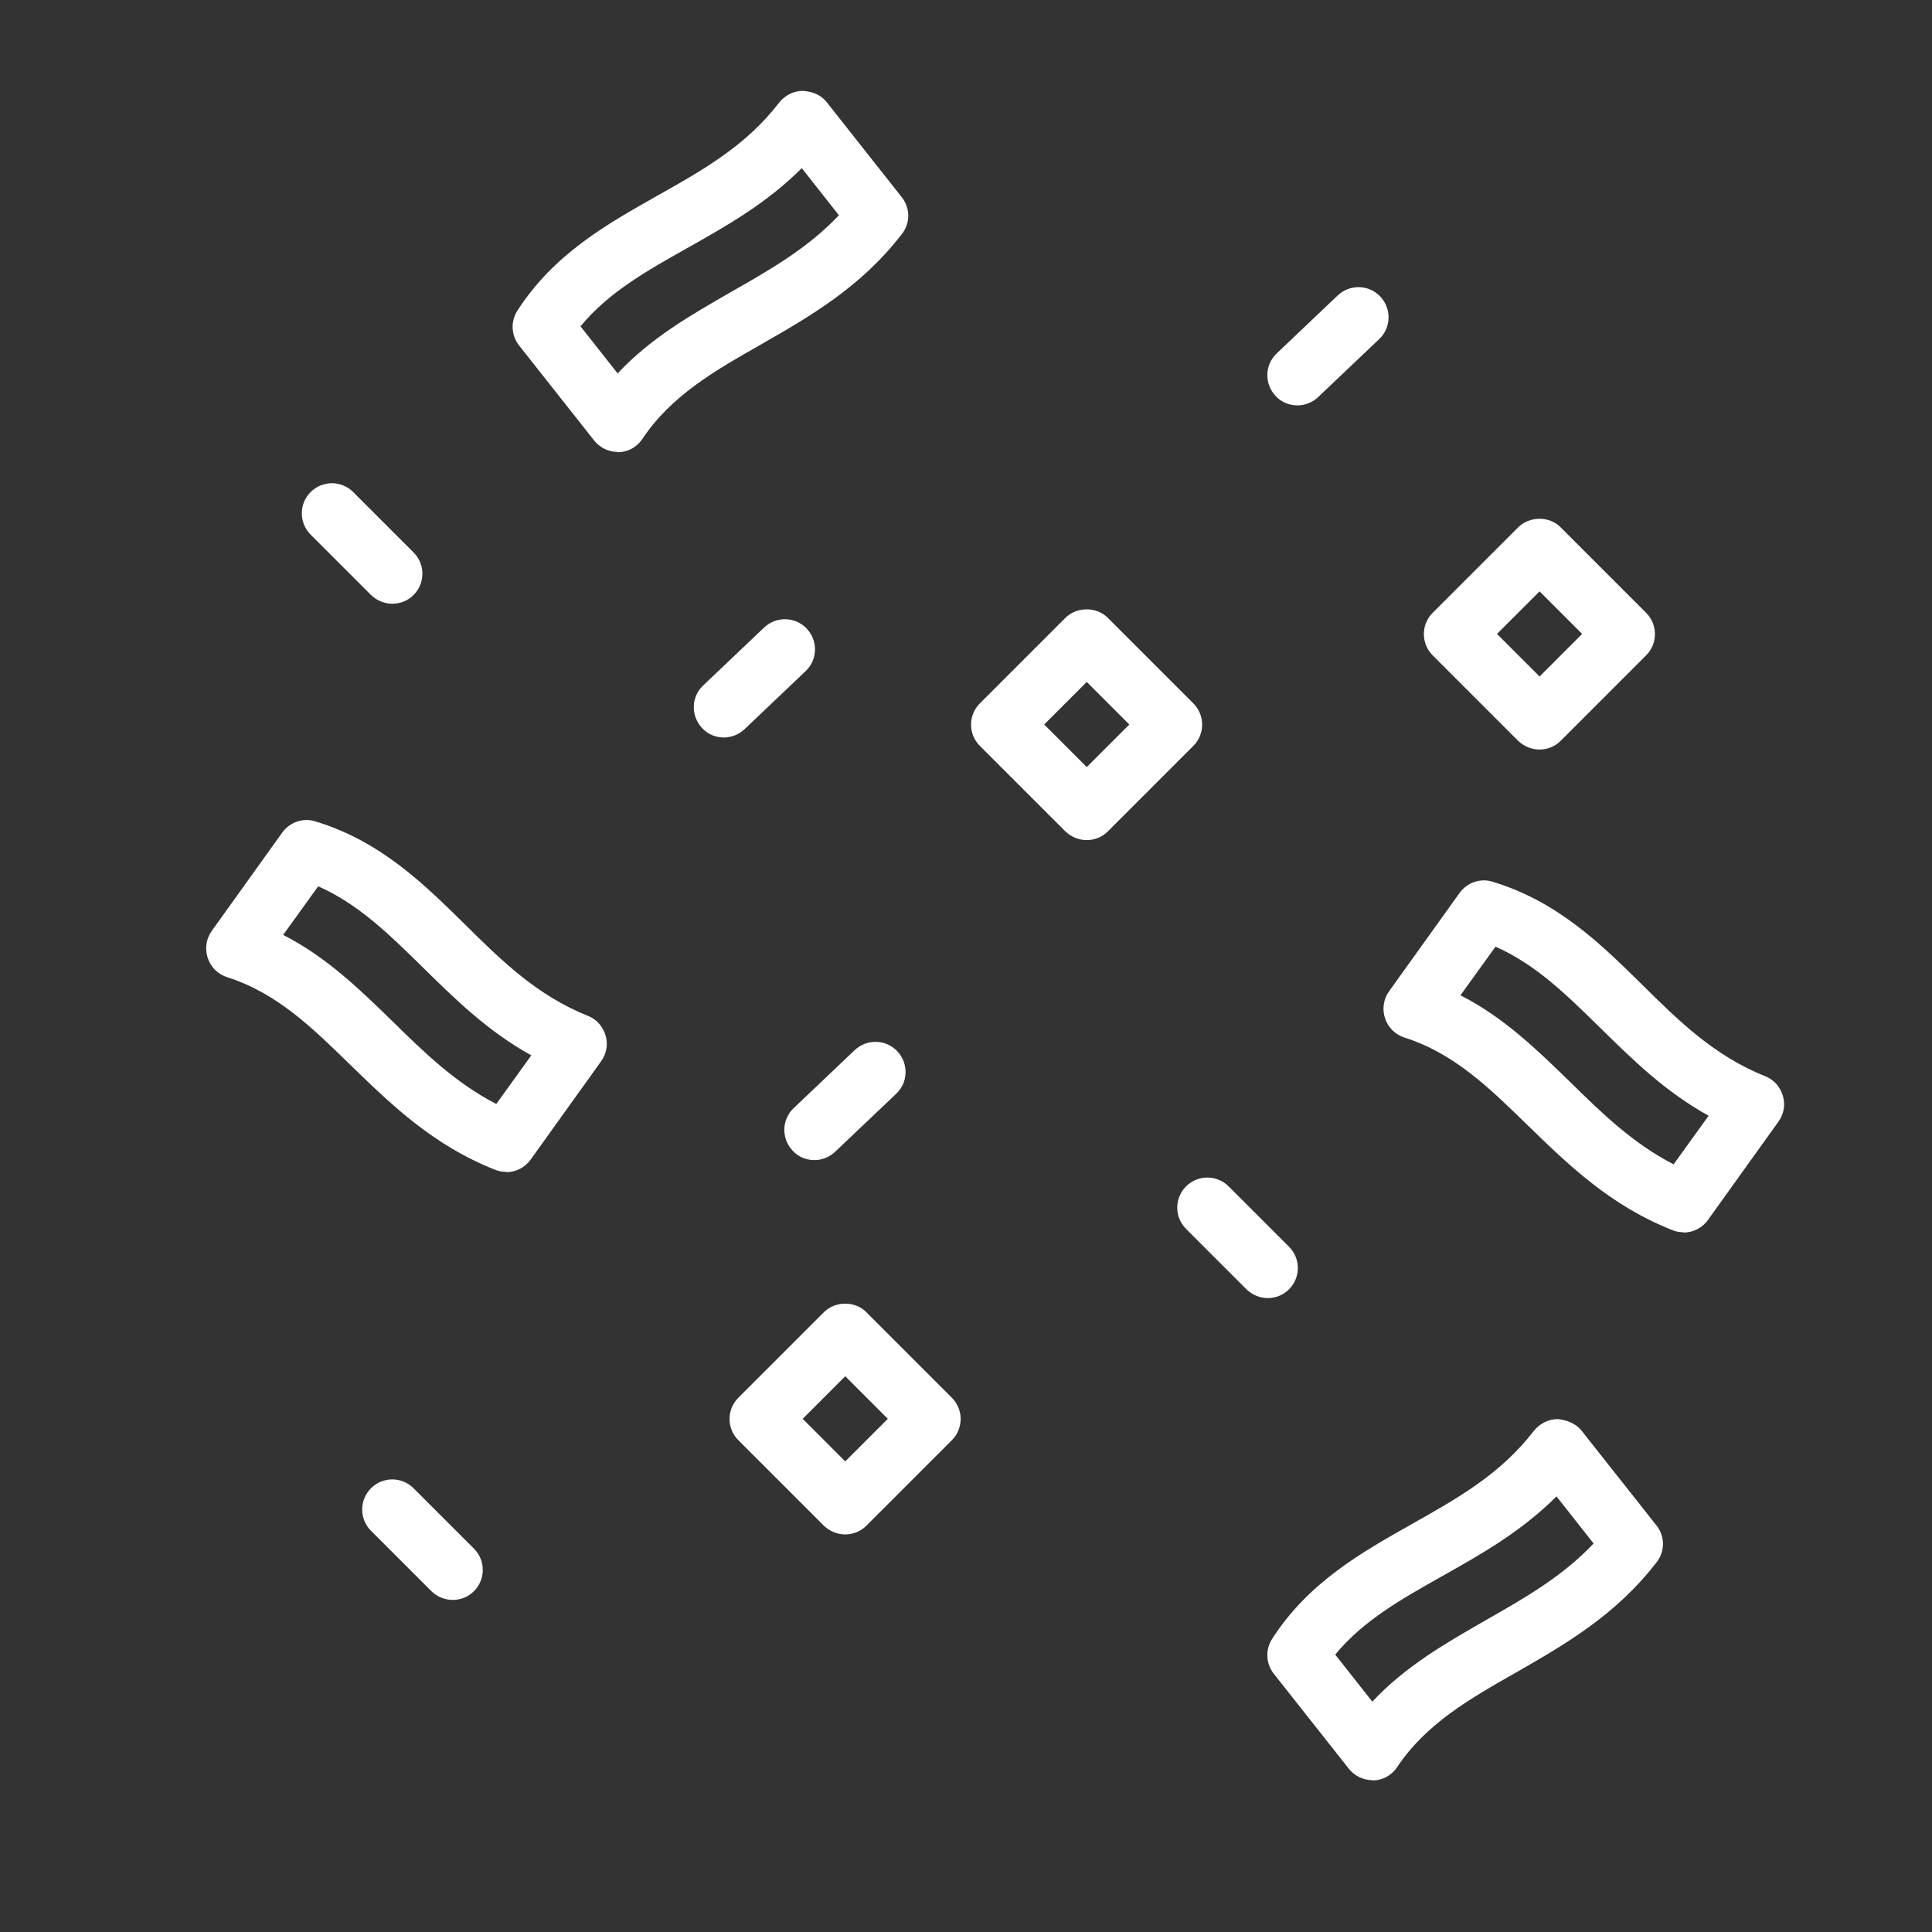
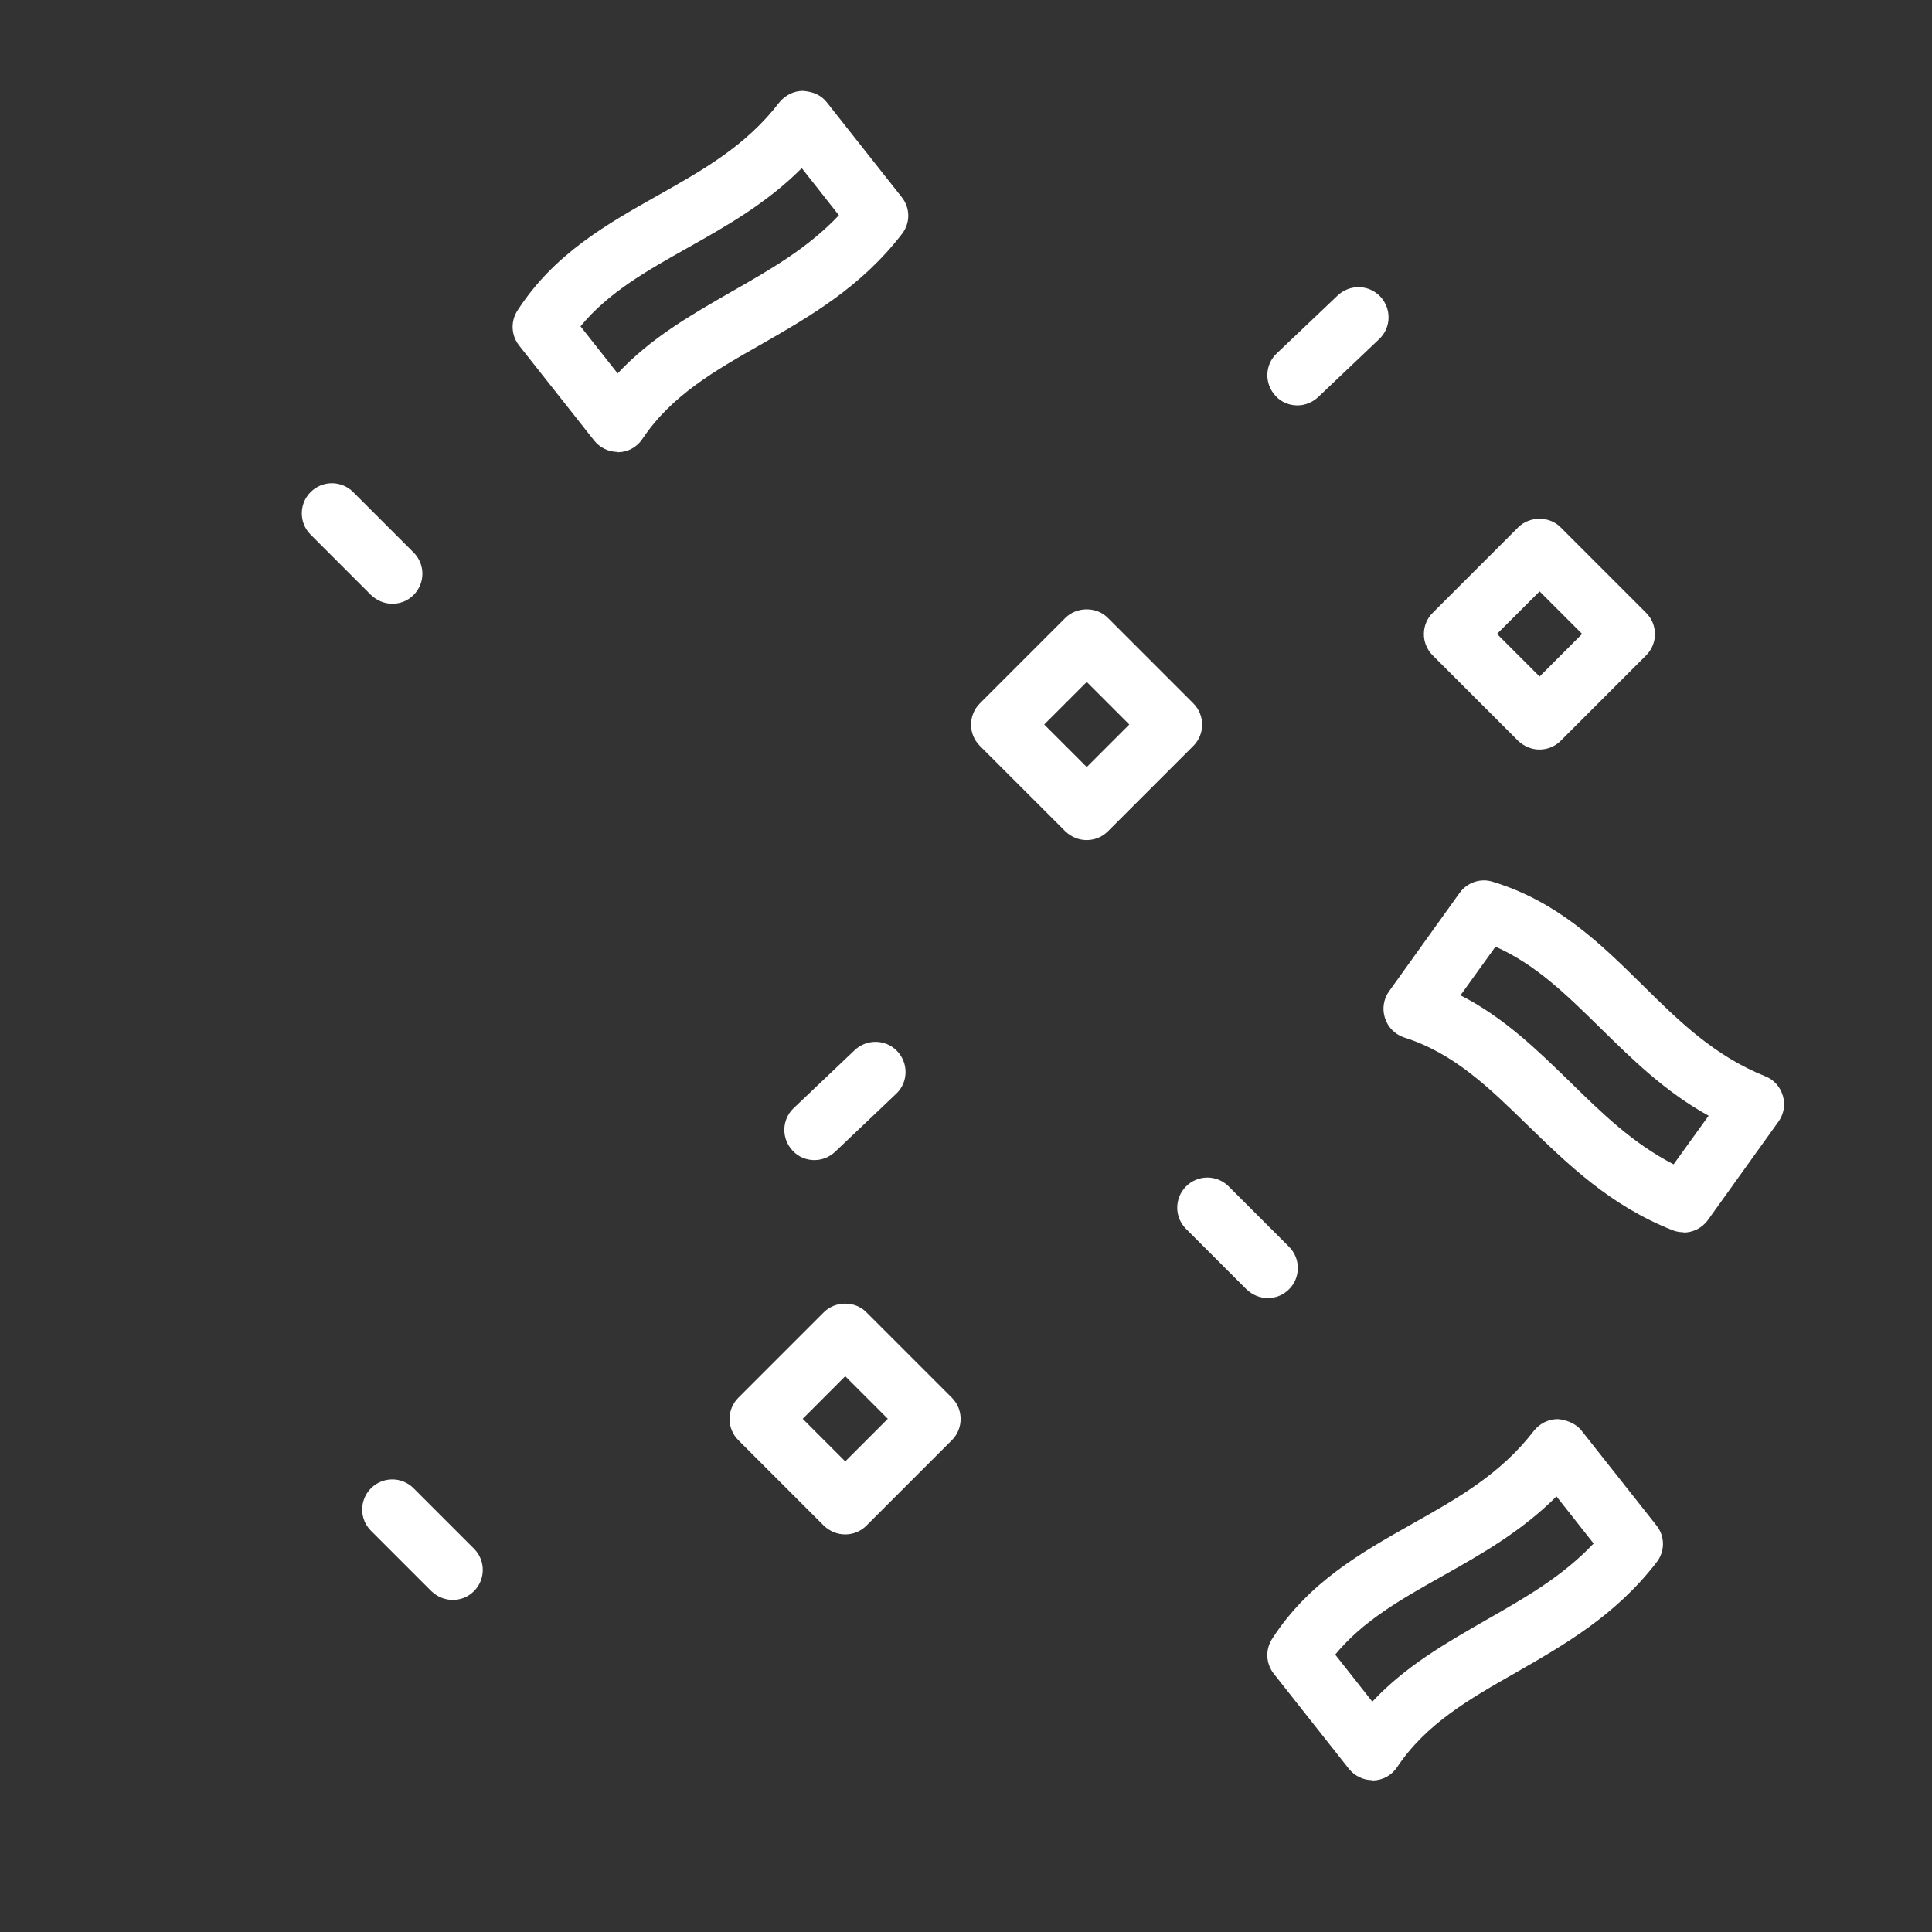
<svg xmlns="http://www.w3.org/2000/svg" width="68" height="68" viewBox="0 0 68 68" fill="none">
  <rect x="0" y="0" width="68" height="68" fill="#333333" stroke="none" />
  <path d="M48.301 62.656C47.983 62.656 47.675 62.507 47.473 62.252L44.838 58.916C44.551 58.554 44.529 58.066 44.774 57.683C46.059 55.686 47.919 54.644 49.704 53.635C51.308 52.732 52.817 51.882 53.986 50.362C54.188 50.108 54.496 49.948 54.825 49.948C55.112 49.969 55.463 50.097 55.664 50.352L58.3 53.688C58.608 54.071 58.608 54.612 58.3 54.995C56.855 56.865 55.069 57.885 53.348 58.873C51.723 59.797 50.193 60.669 49.173 62.199C48.981 62.486 48.673 62.656 48.333 62.666C48.323 62.666 48.301 62.666 48.291 62.666L48.301 62.656ZM46.995 58.236L48.301 59.893C49.481 58.629 50.915 57.821 52.296 57.024C53.678 56.238 54.995 55.484 56.09 54.326L54.783 52.668C53.539 53.911 52.126 54.708 50.745 55.484C49.332 56.281 47.983 57.035 46.995 58.236Z" fill="white" />
  <path d="M21.739 15.906C21.42 15.906 21.112 15.757 20.91 15.502L18.275 12.166C17.988 11.804 17.967 11.316 18.211 10.933C19.497 8.936 21.356 7.894 23.141 6.885C24.746 5.982 26.255 5.132 27.423 3.612C27.625 3.357 27.933 3.198 28.263 3.198C28.634 3.23 28.9 3.347 29.102 3.602L31.737 6.938C32.045 7.321 32.045 7.862 31.737 8.245C30.292 10.115 28.507 11.135 26.786 12.123C25.16 13.047 23.63 13.919 22.61 15.449C22.419 15.736 22.111 15.906 21.771 15.916C21.76 15.916 21.739 15.916 21.728 15.916L21.739 15.906ZM20.432 11.486L21.739 13.143C22.918 11.879 24.353 11.071 25.734 10.274C27.115 9.488 28.433 8.734 29.527 7.576L28.22 5.918C26.977 7.161 25.564 7.958 24.183 8.734C22.77 9.531 21.42 10.285 20.432 11.486Z" fill="white" />
-   <path d="M17.818 41.246C17.691 41.246 17.553 41.225 17.425 41.172C15.226 40.301 13.759 38.866 12.336 37.485C10.997 36.178 9.743 34.946 7.99 34.393C7.671 34.287 7.416 34.042 7.31 33.713C7.204 33.394 7.257 33.033 7.459 32.757L9.934 29.304C10.2 28.932 10.678 28.773 11.103 28.911C13.377 29.601 14.896 31.089 16.363 32.534C17.669 33.83 18.913 35.041 20.687 35.753C20.995 35.87 21.218 36.125 21.314 36.444C21.41 36.763 21.346 37.092 21.154 37.358L18.679 40.811C18.477 41.097 18.148 41.257 17.818 41.257V41.246ZM9.966 32.906C11.507 33.692 12.676 34.839 13.823 35.955C14.96 37.071 16.044 38.123 17.468 38.856L18.7 37.145C17.16 36.295 16.001 35.148 14.875 34.042C13.717 32.906 12.623 31.822 11.199 31.195L9.966 32.906Z" fill="white" />
  <path d="M59.256 43.371C59.128 43.371 58.99 43.35 58.863 43.297C56.663 42.426 55.197 40.991 53.773 39.61C52.434 38.303 51.181 37.071 49.428 36.518C49.109 36.412 48.854 36.167 48.748 35.838C48.641 35.519 48.694 35.158 48.896 34.882L51.372 31.429C51.638 31.057 52.116 30.898 52.541 31.036C54.815 31.726 56.334 33.214 57.8 34.659C59.107 35.955 60.35 37.166 62.124 37.878C62.433 37.995 62.656 38.25 62.751 38.569C62.847 38.888 62.783 39.217 62.592 39.483L60.116 42.936C59.914 43.222 59.585 43.382 59.256 43.382V43.371ZM51.404 35.031C52.944 35.817 54.113 36.964 55.261 38.08C56.398 39.196 57.481 40.248 58.905 40.981L60.138 39.27C58.597 38.42 57.439 37.273 56.313 36.167C55.154 35.031 54.06 33.947 52.636 33.32L51.404 35.031Z" fill="white" />
  <path d="M38.25 29.569C37.963 29.569 37.697 29.453 37.496 29.261L34.489 26.254C34.074 25.84 34.074 25.171 34.489 24.756L37.496 21.749C37.899 21.346 38.601 21.346 38.994 21.749L42.001 24.756C42.415 25.171 42.415 25.84 42.001 26.254L38.994 29.261C38.792 29.463 38.526 29.569 38.239 29.569H38.25ZM36.752 25.5L38.25 26.998L39.748 25.5L38.25 24.002L36.752 25.5Z" fill="white" />
  <path d="M29.75 54.007C29.463 54.007 29.198 53.89 28.996 53.699L25.989 50.692C25.574 50.278 25.574 49.608 25.989 49.194L28.996 46.187C29.399 45.783 30.101 45.783 30.494 46.187L33.501 49.194C33.915 49.608 33.915 50.278 33.501 50.692L30.494 53.699C30.292 53.901 30.026 54.007 29.739 54.007H29.75ZM28.252 49.938L29.75 51.436L31.248 49.938L29.75 48.439L28.252 49.938Z" fill="white" />
  <path d="M54.188 26.382C53.901 26.382 53.635 26.265 53.433 26.074L50.426 23.067C50.012 22.652 50.012 21.983 50.426 21.569L53.433 18.562C53.837 18.158 54.538 18.158 54.931 18.562L57.938 21.569C58.352 21.983 58.352 22.652 57.938 23.067L54.931 26.074C54.729 26.276 54.464 26.382 54.177 26.382H54.188ZM52.689 22.312L54.188 23.811L55.686 22.312L54.188 20.814L52.689 22.312Z" fill="white" />
  <path d="M44.625 45.688C44.349 45.688 44.083 45.581 43.871 45.379L41.746 43.254C41.331 42.84 41.331 42.171 41.746 41.756C42.16 41.342 42.829 41.342 43.244 41.756L45.369 43.881C45.783 44.296 45.783 44.965 45.369 45.379C45.156 45.592 44.891 45.688 44.614 45.688H44.625Z" fill="white" />
  <path d="M13.812 21.25C13.536 21.25 13.271 21.144 13.058 20.942L10.933 18.817C10.519 18.402 10.519 17.733 10.933 17.319C11.348 16.904 12.017 16.904 12.431 17.319L14.556 19.444C14.971 19.858 14.971 20.527 14.556 20.942C14.344 21.154 14.078 21.25 13.802 21.25H13.812Z" fill="white" />
  <path d="M15.938 56.312C15.661 56.312 15.396 56.206 15.183 56.004L13.058 53.879C12.644 53.465 12.644 52.796 13.058 52.381C13.473 51.967 14.142 51.967 14.556 52.381L16.681 54.506C17.096 54.921 17.096 55.59 16.681 56.004C16.469 56.217 16.203 56.312 15.927 56.312H15.938Z" fill="white" />
  <path d="M45.666 14.269C45.39 14.269 45.103 14.163 44.901 13.94C44.498 13.515 44.508 12.846 44.933 12.442L47.079 10.402C47.504 9.998 48.174 10.009 48.578 10.434C48.981 10.859 48.971 11.528 48.546 11.932L46.399 13.972C46.197 14.163 45.932 14.269 45.666 14.269Z" fill="white" />
-   <path d="M25.479 25.957C25.203 25.957 24.916 25.851 24.714 25.628C24.31 25.203 24.321 24.533 24.746 24.129L26.892 22.089C27.317 21.686 27.986 21.696 28.39 22.121C28.794 22.546 28.783 23.216 28.358 23.619L26.212 25.659C26.01 25.851 25.744 25.957 25.479 25.957Z" fill="white" />
  <path d="M28.666 40.832C28.39 40.832 28.103 40.726 27.901 40.502C27.497 40.078 27.508 39.408 27.933 39.004L30.079 36.964C30.504 36.561 31.174 36.571 31.578 36.996C31.981 37.421 31.971 38.091 31.546 38.494L29.399 40.534C29.198 40.726 28.932 40.832 28.666 40.832Z" fill="white" />
</svg>